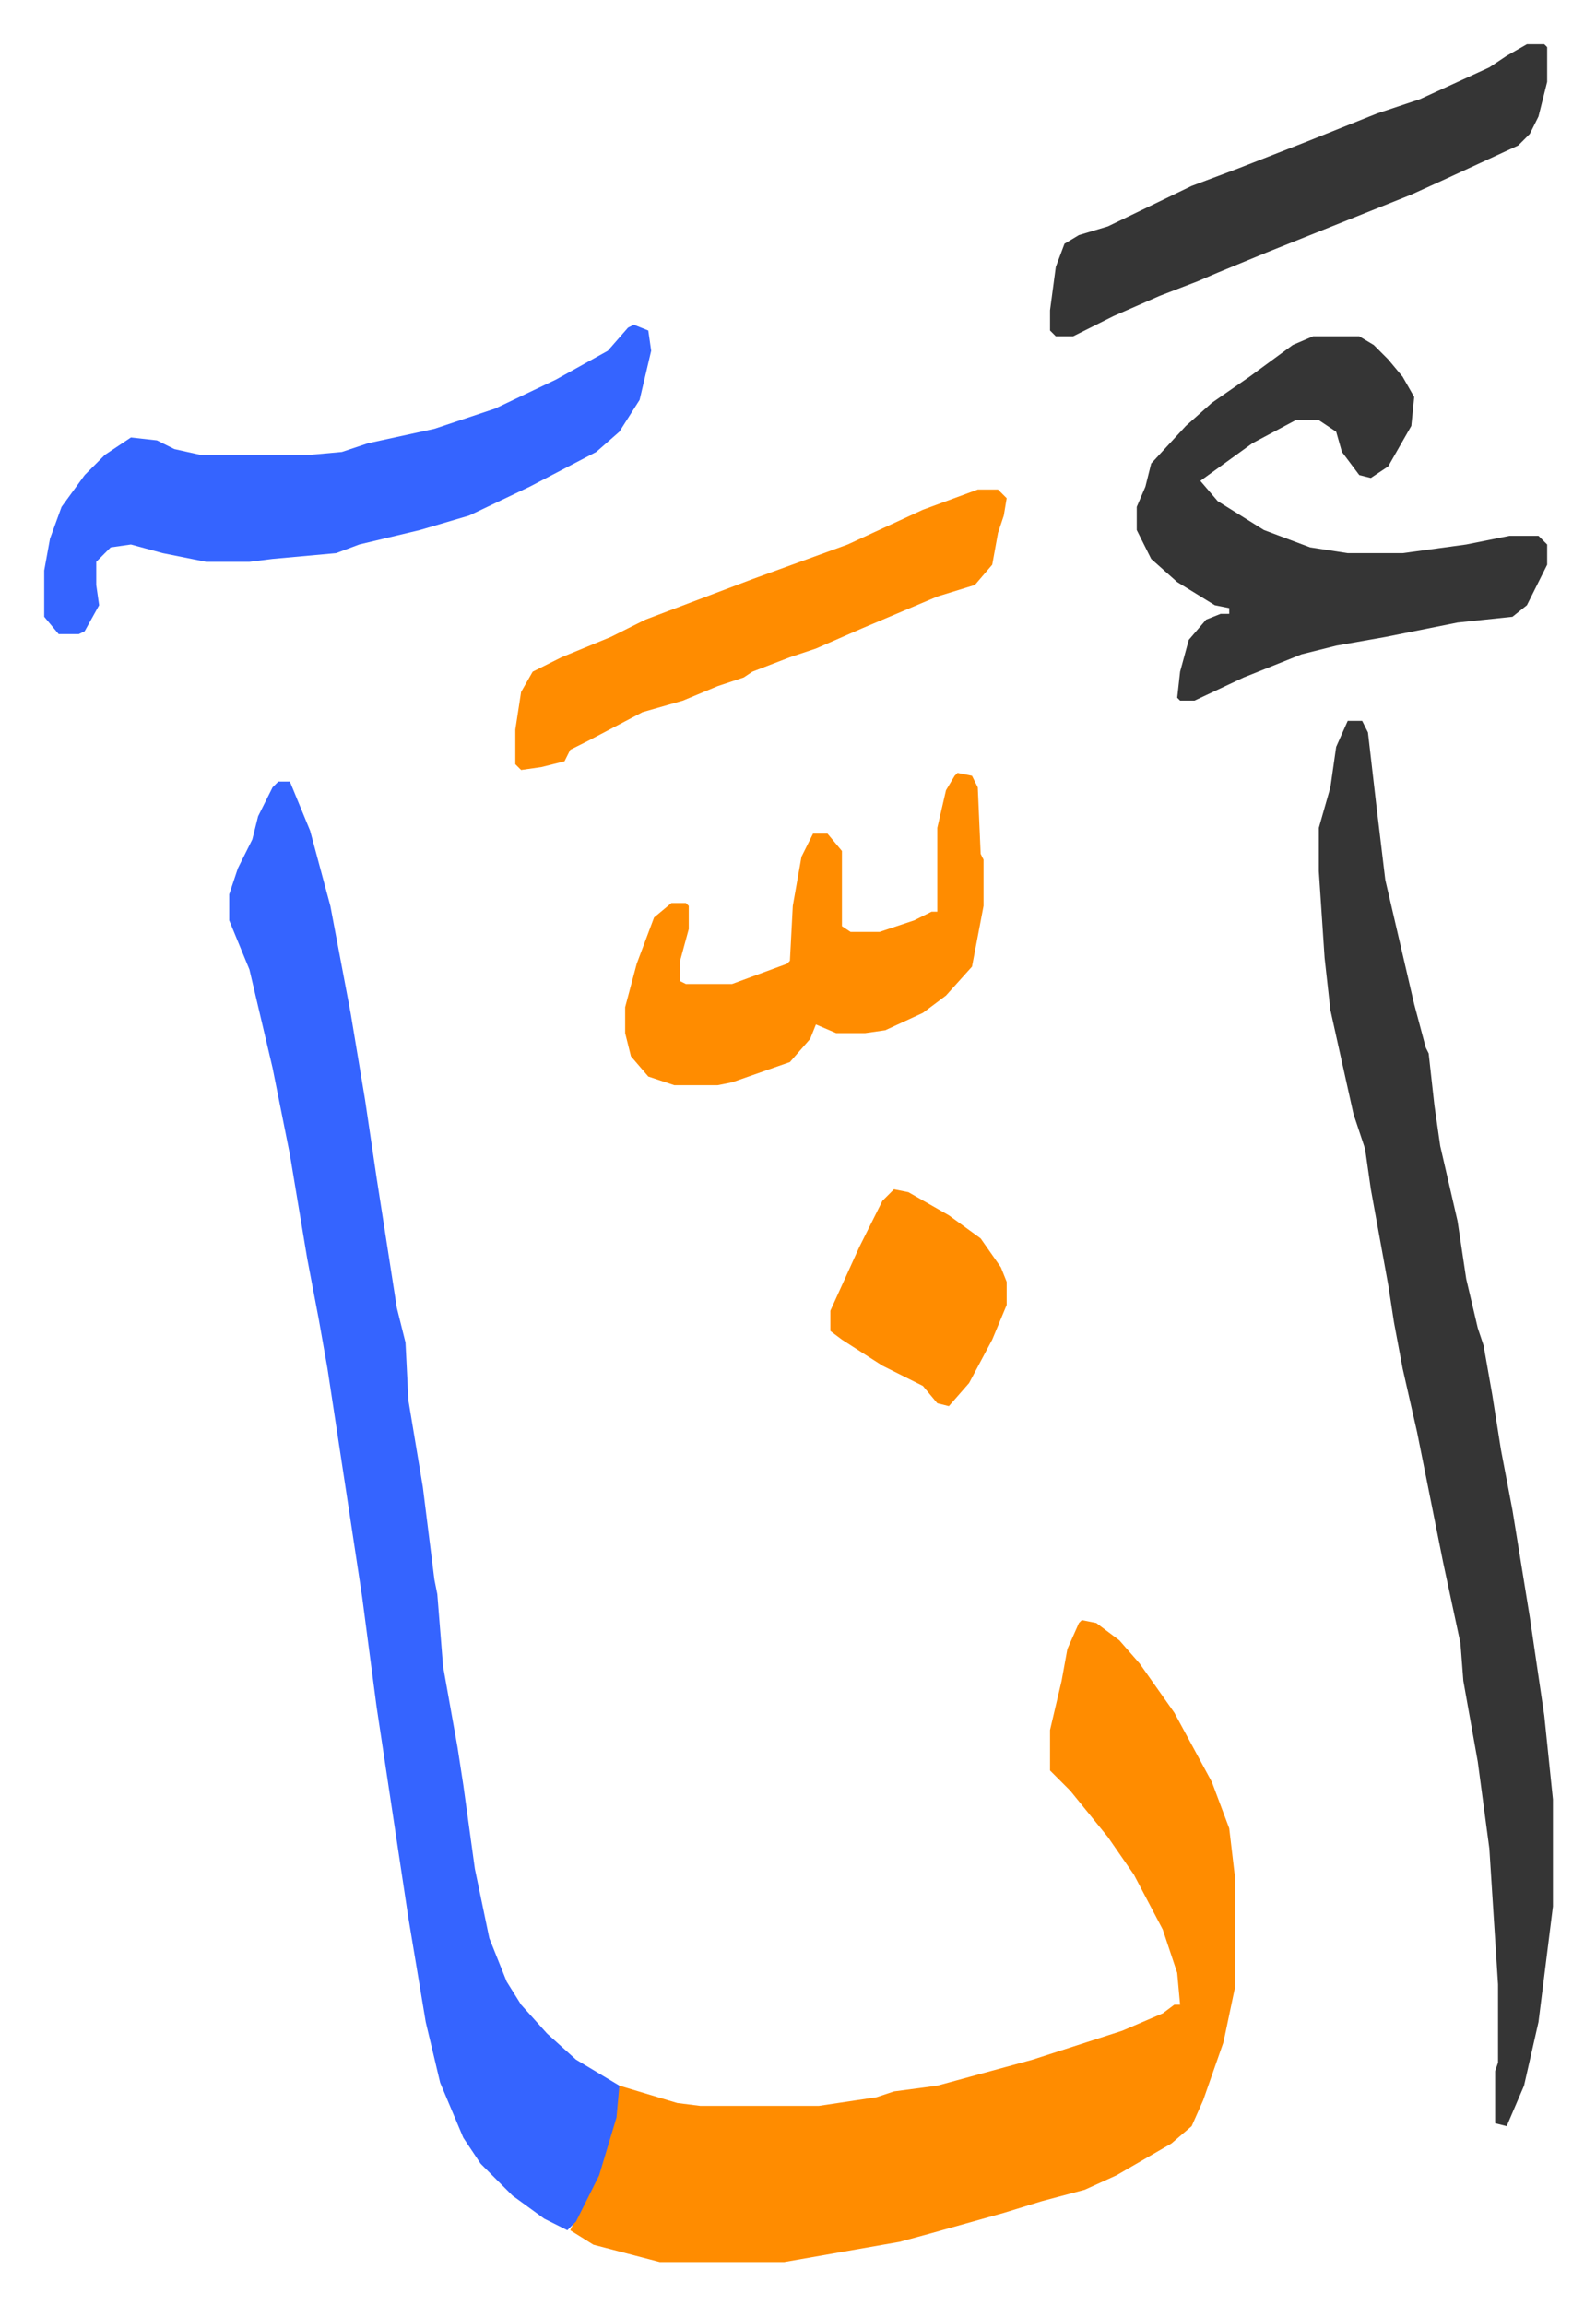
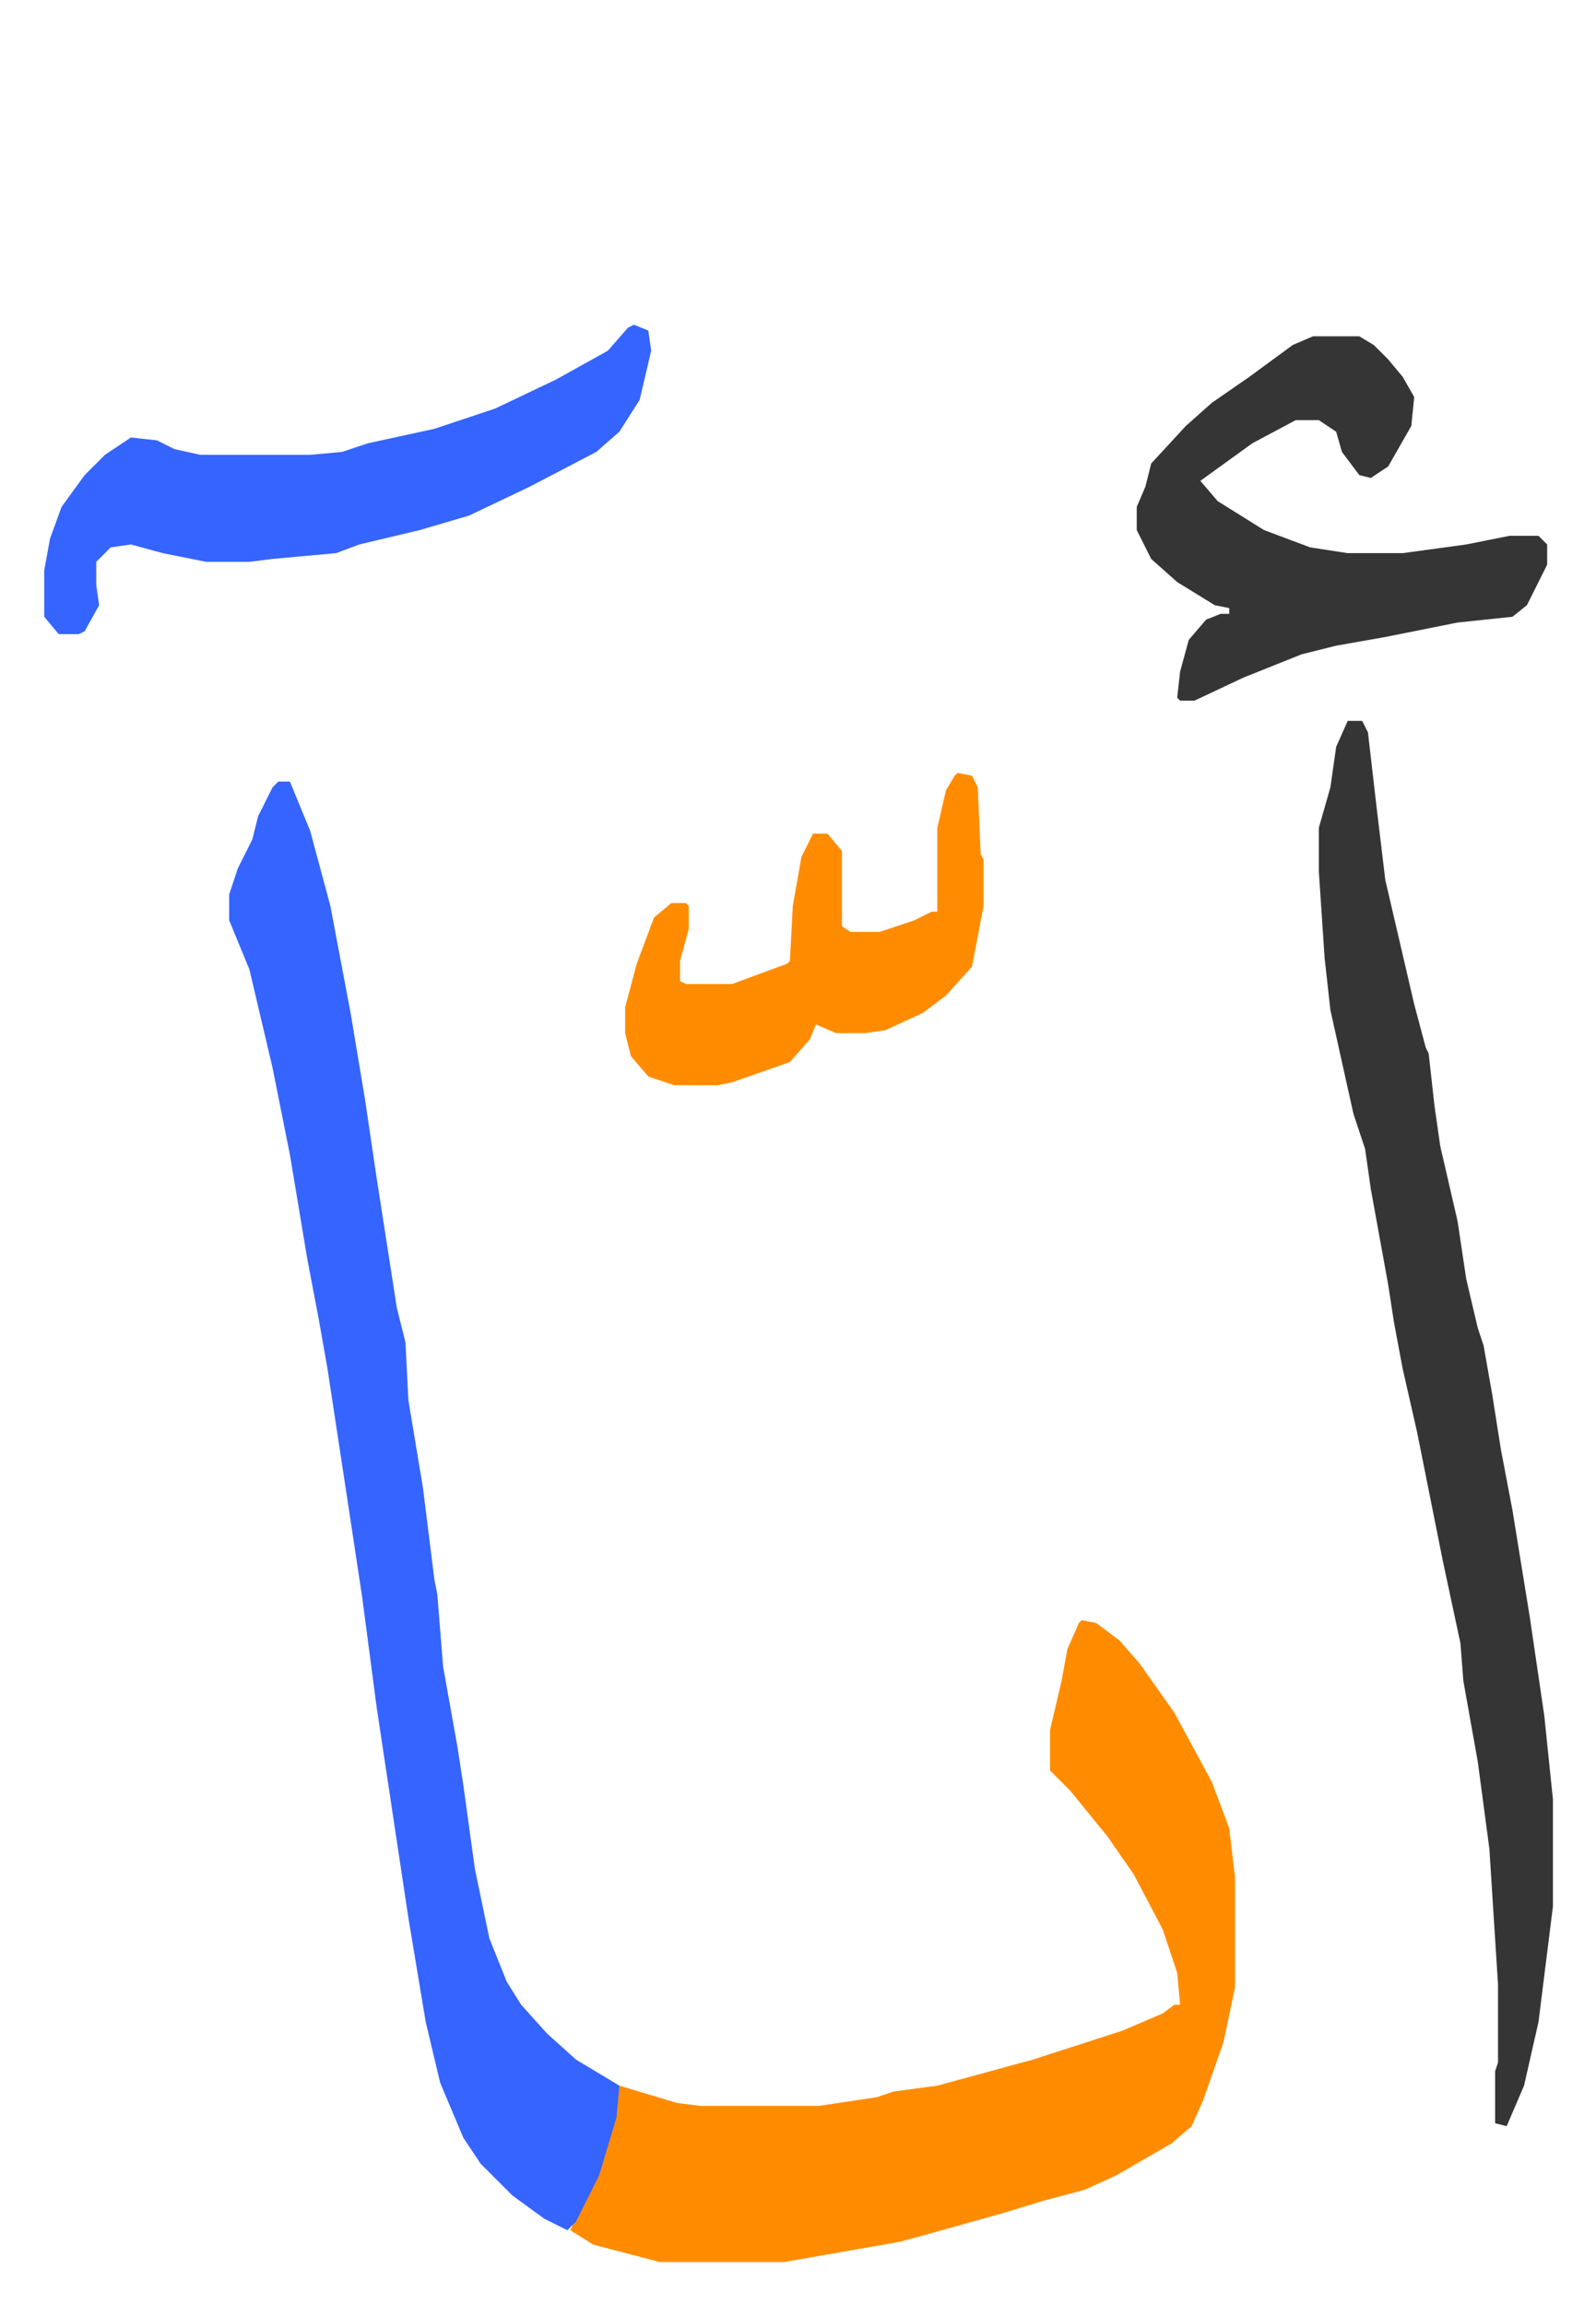
<svg xmlns="http://www.w3.org/2000/svg" viewBox="-15.3 214.7 552.2 797.2">
  <path fill="#ff8c00" id="rule_ghunnah_2_wowels" d="m359 775 5 1 8 6 7 8 12 17 13 24 6 16 2 17v38l-4 19-7 20-4 9-7 6-19 11-11 5-15 4-13 4-25 7-11 3-40 7h-43l-23-6-8-5 9-19 6-20 2-11 20 6 8 1h41l20-3 6-2 15-2 33-9 31-10 14-6 4-3h2l-1-11-5-15-10-19-9-13-13-16-7-7v-14l4-17 2-11 4-9z" />
  <path fill="#3564ff" id="rule_madd_obligatory_4_5_vowels" d="M81 485h4l7 17 7 26 7 37 5 30 4 27 7 45 3 12 1 20 2 12 3 18 4 32 1 5 2 25 5 28 2 13 4 29 5 24 6 15 5 8 9 10 10 9 15 9-1 11-6 20-8 16-3 3-8-4-11-8-11-11-6-9-8-19-5-21-6-36-11-73-5-38-5-33-7-46-3-17-4-21-6-36-6-30-4-17-4-17-7-17v-9l3-9 5-10 2-8 5-10z" />
  <path fill="#353535" id="rule_normal" d="M451 464h5l2 4 3 26 3 25 10 43 4 15 1 2 2 18 2 14 3 13 3 13 3 20 4 17 2 6 3 17 3 19 4 21 6 37 5 34 3 29v37l-5 40-5 22-6 14-4-1v-18l1-3v-27l-3-47-4-30-5-28-1-13-6-28-9-45-5-22-3-16-2-13-6-33-2-14-4-12-8-36-2-18-2-30v-15l4-14 2-14zm-12-133h16l5 3 5 5 5 6 4 7-1 10-8 14-6 4-4-1-6-8-2-7-6-4h-8l-15 8-18 13 6 7 16 10 16 6 13 2h19l22-3 15-3h10l3 3v7l-7 14-5 4-19 2-25 5-17 3-12 3-20 8-17 8h-5l-1-1 1-9 3-11 6-7 5-2h3v-2l-5-1-13-8-9-8-5-10v-8l3-7 2-8 12-13 9-8 13-9 15-11z" />
  <path fill="#3564ff" id="rule_madd_obligatory_4_5_vowels" d="m204 327 5 2 1 7-4 17-7 11-8 7-23 12-21 10-17 5-21 5-8 3-22 2-8 1H56l-15-3-11-3-7 1-5 5v8l1 7-5 9-2 1H5l-5-6v-16l2-11 4-11 8-11 7-7 9-6 9 1 6 3 9 2h38l11-1 9-3 23-5 21-7 21-10 18-10 7-8z" />
  <path fill="#ff8c00" id="rule_ghunnah_2_wowels" d="m316 482 5 1 2 4 1 23 1 2v16l-4 21-9 10-8 6-13 6-7 1h-10l-7-3-2 5-7 8-20 7-5 1h-15l-9-3-6-7-2-8v-9l4-15 6-16 6-5h5l1 1v8l-3 11v7l2 1h16l19-7 1-1 1-19 3-17 4-8h5l5 6v26l3 2h10l12-4 6-3h2v-29l3-13 3-5z" />
-   <path fill="#353535" id="rule_normal" d="M513 230h6l1 1v12l-3 12-3 6-4 4-26 12-11 5-20 8-30 12-17 7-7 3-13 5-16 7-14 7h-6l-2-2v-7l2-15 3-8 5-3 10-3 29-14 16-6 23-9 25-10 15-5 24-11 6-4z" />
-   <path fill="#ff8c00" id="rule_ghunnah_2_wowels" d="M323 384h7l3 3-1 6-2 6-2 11-6 7-13 4-26 11-16 7-9 3-13 5-3 2-9 3-12 5-14 4-19 10-6 3-2 4-8 2-7 1-2-2v-12l2-13 4-7 10-5 17-7 12-6 37-14 33-12 26-12zm-29 242 5 1 14 8 11 8 7 10 2 5v8l-5 12-8 15-7 8-4-1-5-6-14-7-14-9-4-3v-7l10-22 8-16z" />
</svg>